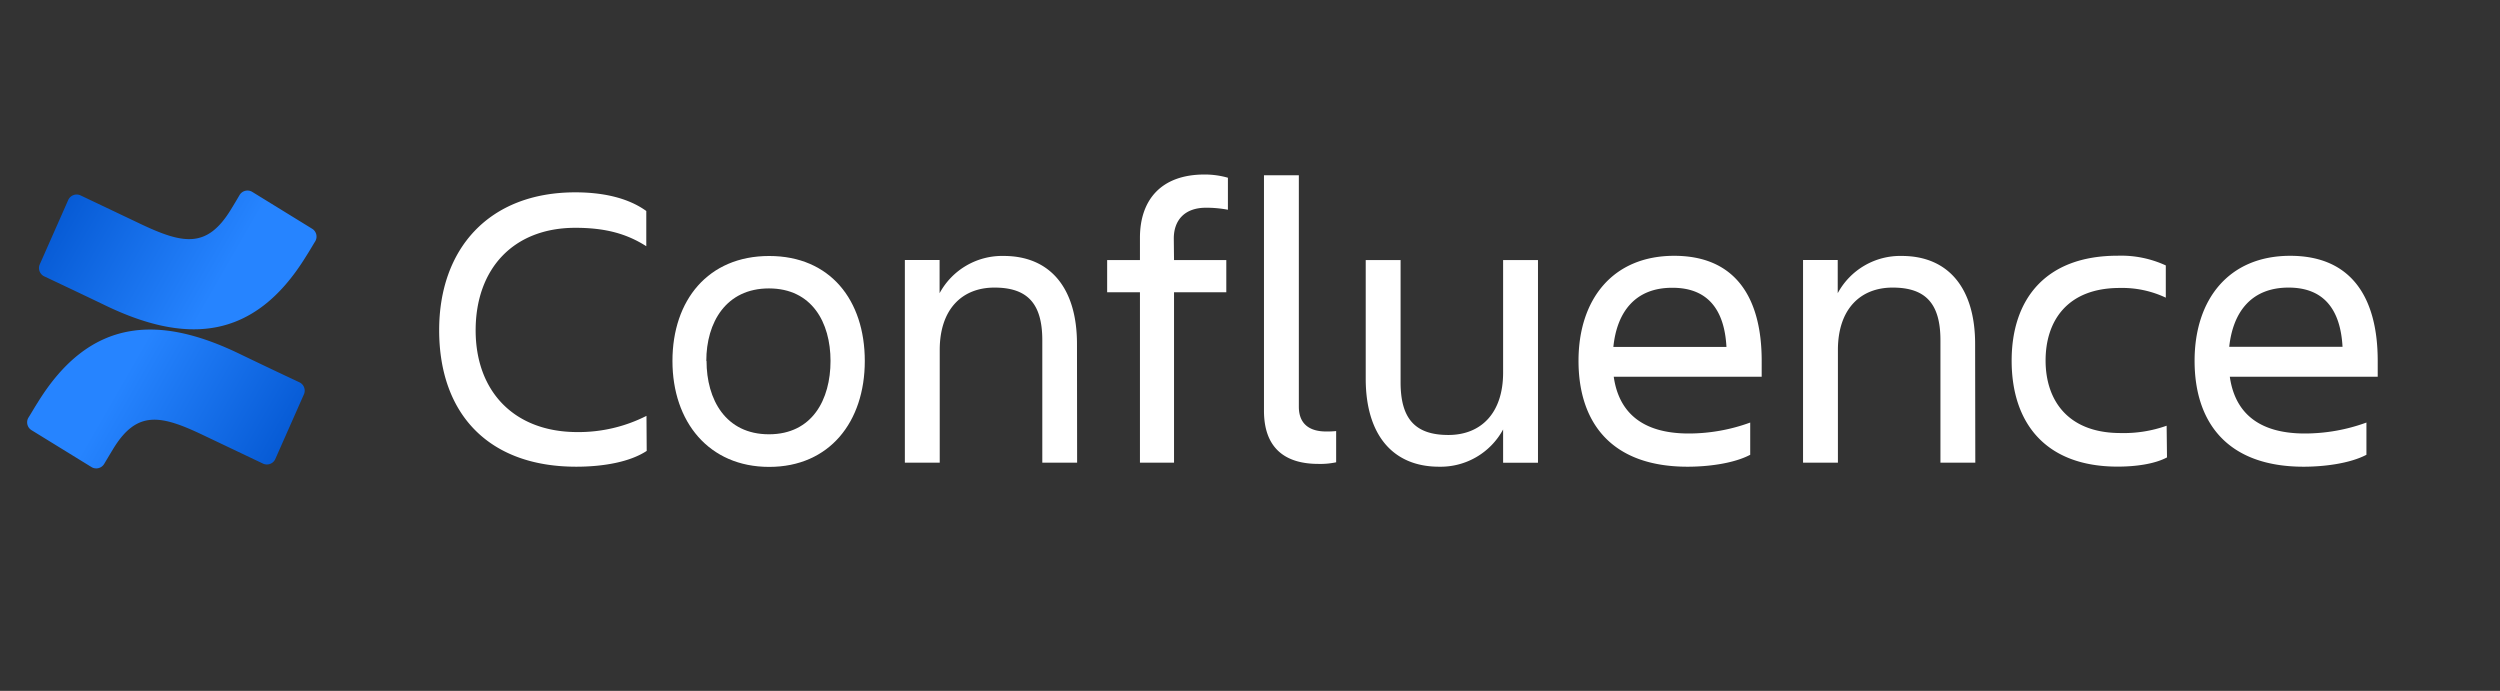
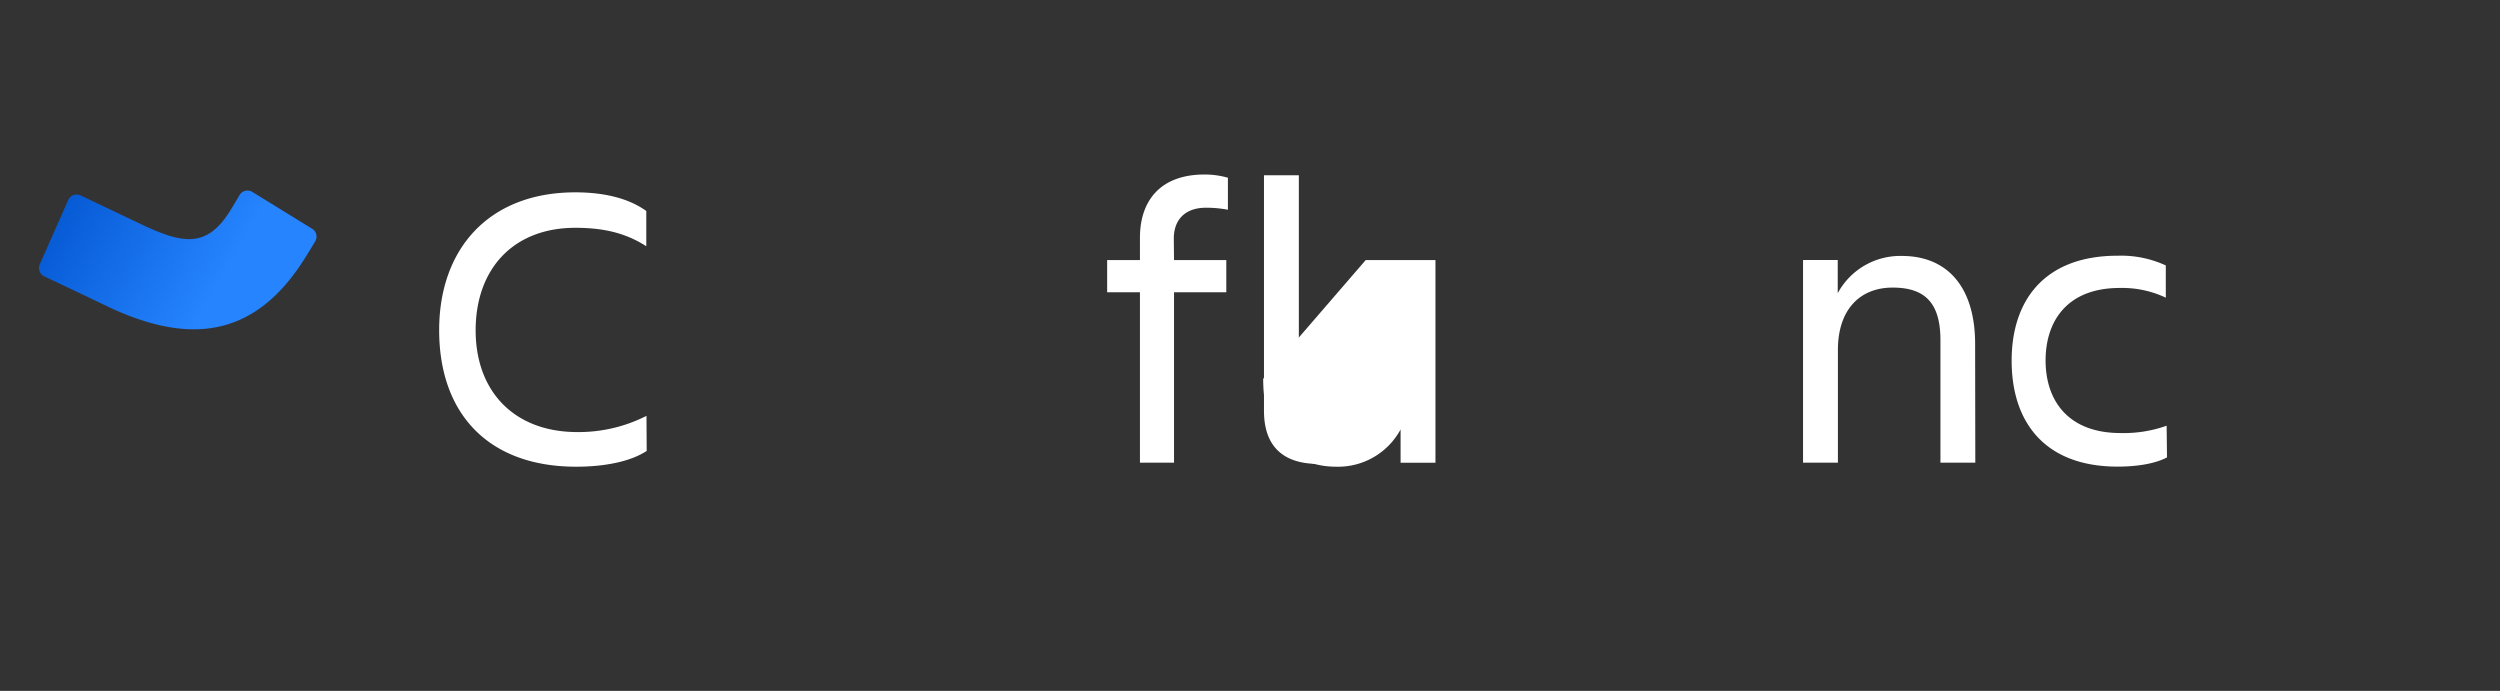
<svg xmlns="http://www.w3.org/2000/svg" xmlns:xlink="http://www.w3.org/1999/xlink" id="Logos" width="542.79" height="150" viewBox="0 0 542.79 150">
  <rect x="0" y="0" width="542.79" height="150" fill="#333333" stroke="none" />
  <defs>
    <style>.cls-1{fill:#fff;}.cls-2{fill:url(#linear-gradient);}.cls-3{fill:url(#linear-gradient-2);}</style>
    <linearGradient id="linear-gradient" x1="65.62" y1="105.54" x2="26.29" y2="82.94" gradientUnits="userSpaceOnUse">
      <stop offset="0" stop-color="#0052cc" />
      <stop offset="0.92" stop-color="#2380fb" />
      <stop offset="1" stop-color="#2684ff" />
    </linearGradient>
    <linearGradient id="linear-gradient-2" x1="14277.31" y1="11970.4" x2="14237.98" y2="11947.8" gradientTransform="translate(14286.32 12007.92) rotate(180)" xlink:href="#linear-gradient" />
  </defs>
  <title>confluence-logo-gradient-blue</title>
  <path class="cls-1" d="M140.41,97.9c-3.61,2.38-9.33,3.43-15.31,3.43-19,0-29.75-11.44-29.75-29.65,0-17.6,10.74-29.92,29.57-29.92,5.63,0,11.26,1.06,15.4,4.05v7.65c-4.14-2.64-8.71-4-15.4-4-13.55,0-21.65,9-21.65,22.26s8.36,22.09,22.09,22.09a32.53,32.53,0,0,0,15-3.52Z" />
-   <path class="cls-1" d="M146,78.37c0-13.2,7.75-22.79,21-22.79s20.76,9.59,20.76,22.79-7.65,23-20.76,23S146,91.57,146,78.37Zm7.4,0c0,8.36,4.13,15.92,13.55,15.92s13.37-7.56,13.37-15.92-4.05-15.75-13.37-15.75S153.35,70,153.35,78.37Z" />
-   <path class="cls-1" d="M233.86,100.45H226.3V73.88c0-7.92-3.17-11.44-10.39-11.44-7,0-11.88,4.66-11.88,13.55v24.46h-7.57v-44H204v7.21a15.43,15.43,0,0,1,13.91-8.09c10.12,0,15.92,7,15.92,19.09Z" />
  <path class="cls-1" d="M254.9,56.46h11.35v7H254.9v37h-7.4v-37h-7.12v-7h7.12V51.62c0-8.19,4.58-13.73,14-13.73a18.28,18.28,0,0,1,5.1.7v6.95a25.28,25.28,0,0,0-4.75-.44c-4.67,0-7,2.73-7,6.69Z" />
  <path class="cls-1" d="M286.22,100.72c-7.21,0-11.79-3.43-11.79-11.53V38.06H282V88.31c0,4,2.64,5.37,5.89,5.37a18.9,18.9,0,0,0,2.21-.09v6.78A16.53,16.53,0,0,1,286.22,100.72Z" />
-   <path class="cls-1" d="M296.52,56.46h7.57V83c0,7.92,3.16,11.44,10.38,11.44,7,0,11.88-4.66,11.88-13.55V56.46h7.57v44h-7.57V93.24a15.43,15.43,0,0,1-13.9,8.09c-10.12,0-15.93-7-15.93-19.09Z" />
-   <path class="cls-1" d="M366.39,101.33c-16.46,0-23.67-9.5-23.67-23,0-13.29,7.39-22.79,20.77-22.79,13.55,0,19,9.41,19,22.79V81.8H350.37c1.06,7.48,5.9,12.32,16.28,12.32A38.94,38.94,0,0,0,380,91.74v7C376.42,100.63,370.88,101.33,366.39,101.33Zm-16.1-26h24.55c-.44-8.19-4.14-12.85-11.71-12.85C355.13,62.44,351.08,67.63,350.29,75.29Z" />
+   <path class="cls-1" d="M296.52,56.46h7.57V83V56.46h7.57v44h-7.57V93.24a15.43,15.43,0,0,1-13.9,8.09c-10.12,0-15.93-7-15.93-19.09Z" />
  <path class="cls-1" d="M428.87,100.45H421.3V73.88c0-7.92-3.17-11.44-10.38-11.44-7,0-11.88,4.66-11.88,13.55v24.46h-7.57v-44H399v7.21a15.41,15.41,0,0,1,13.9-8.09c10.12,0,15.93,7,15.93,19.09Z" />
  <path class="cls-1" d="M470.49,99.31c-2.64,1.41-6.69,2-10.73,2-15.67,0-23-9.5-23-23,0-13.29,7.3-22.79,23-22.79a23.17,23.17,0,0,1,10.47,2.11v7a22.21,22.21,0,0,0-10-2.11c-11.43,0-16.1,7.21-16.1,15.75s4.75,15.75,16.28,15.75a27.72,27.72,0,0,0,10-1.59Z" />
-   <path class="cls-1" d="M500.15,101.33c-16.46,0-23.67-9.5-23.67-23,0-13.29,7.39-22.79,20.76-22.79,13.55,0,19,9.41,19,22.79V81.8H484.13c1.06,7.48,5.9,12.32,16.28,12.32a39,39,0,0,0,13.38-2.38v7C510.18,100.63,504.64,101.33,500.15,101.33ZM484,75.29H508.6c-.45-8.19-4.14-12.85-11.71-12.85C488.88,62.44,484.84,67.63,484,75.29Z" />
-   <path class="cls-2" d="M8.17,87.42c-.65,1-1.38,2.29-2,3.26a2,2,0,0,0,.68,2.72l13,8a2,2,0,0,0,2.77-.68c.52-.87,1.19-2,1.92-3.2,5.15-8.51,10.33-7.47,19.67-3l12.88,6.13a2,2,0,0,0,2.69-1l6.19-14A2,2,0,0,0,65,83c-2.73-1.28-8.14-3.83-13-6.18C34.45,68.34,19.56,68.9,8.17,87.42Z" />
  <path class="cls-3" d="M66.45,55.65c.65-1,1.39-2.29,2-3.27a2,2,0,0,0-.67-2.71l-13-8a2,2,0,0,0-2.77.68c-.51.88-1.18,2-1.92,3.21C44.9,54,39.72,53,30.39,48.56L17.5,42.43a2,2,0,0,0-2.69,1l-6.19,14A2,2,0,0,0,9.6,60c2.72,1.28,8.13,3.84,13,6.18C40.18,74.73,55.07,74.16,66.45,55.65Z" />
</svg>